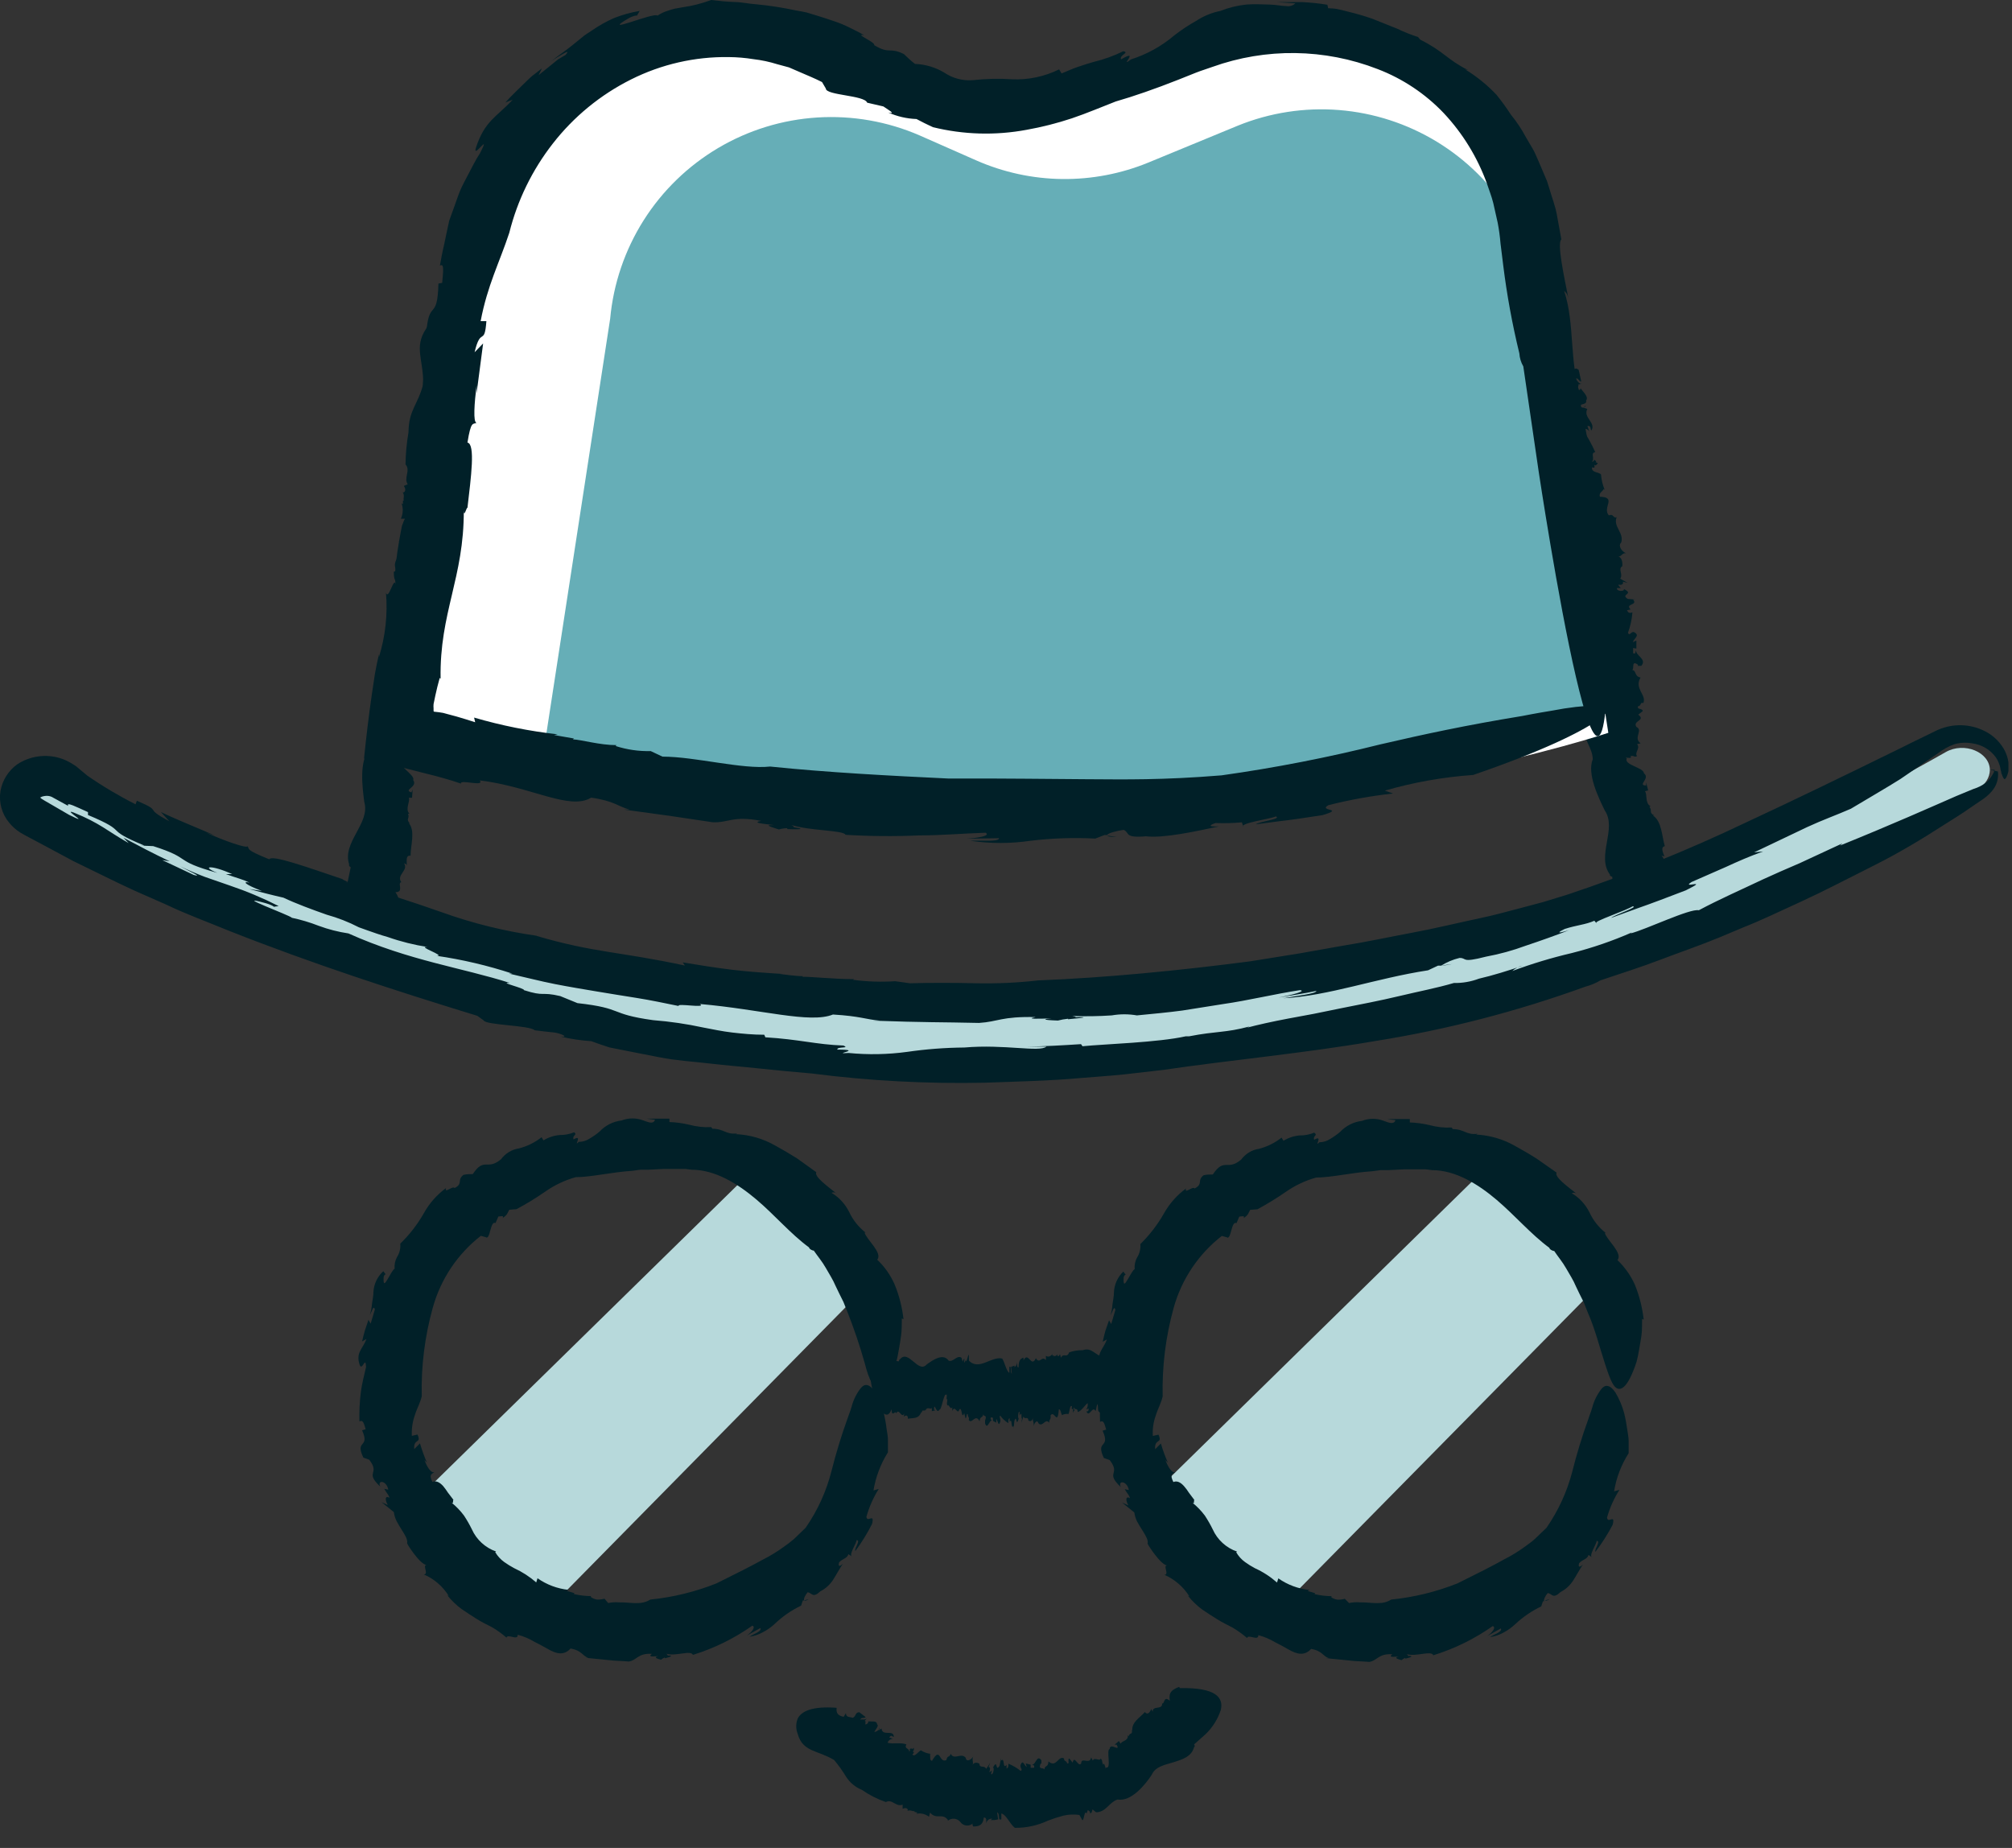
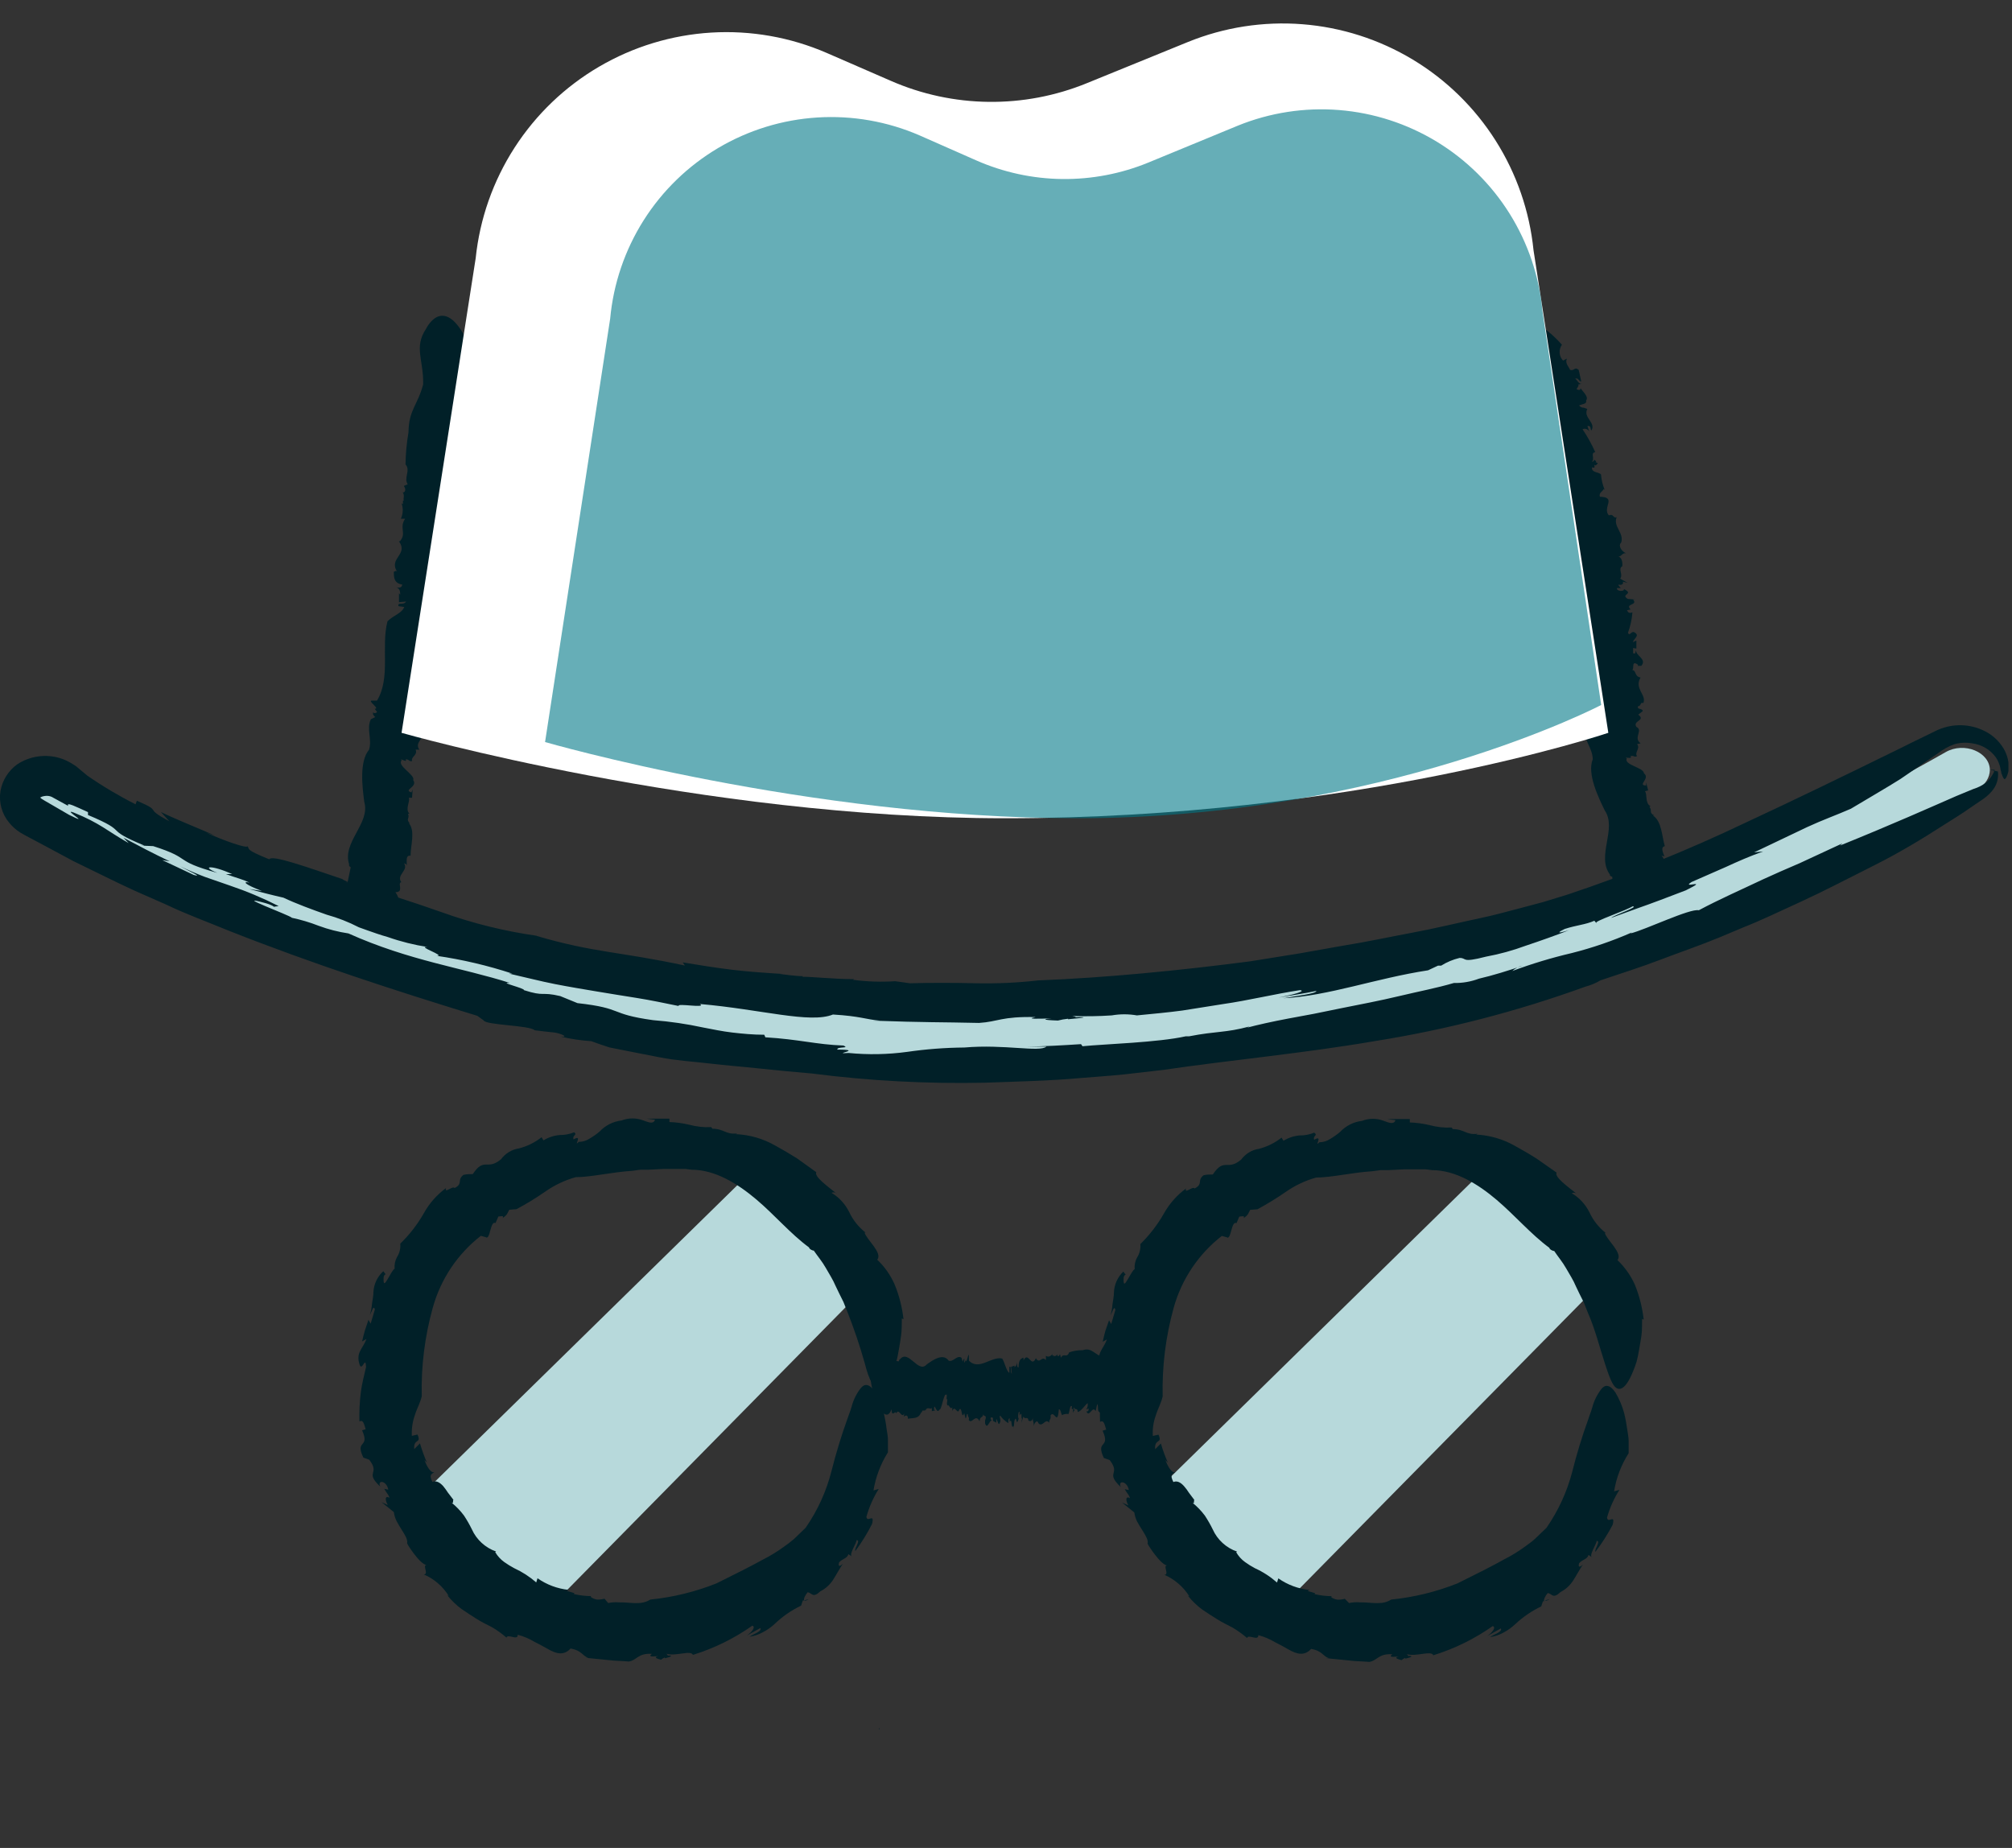
<svg xmlns="http://www.w3.org/2000/svg" width="98" height="90" viewBox="0 0 98 90" fill="none">
  <rect x="0" y="0" width="98" height="90" fill="#333333" stroke="none" />
  <g clip-path="url(#clip0_3338_13417)">
-     <path d="M77.232 19.743L77.16 19.834C77.181 19.83 77.2 19.818 77.213 19.801C77.226 19.785 77.233 19.764 77.232 19.743Z" fill="#012028" />
    <path d="M74.5 19.221C74.563 20.269 74.22 20.607 74.549 21.635C74.63 22.155 74.749 22.668 74.906 23.17C75.244 23.358 75.017 23.826 75.311 24.068L75.162 24.203C75.263 24.285 75.34 24.386 75.263 24.502H75.21C75.364 24.628 75.311 24.802 75.388 24.86H75.34L75.388 25.028H75.311C75.392 25.129 75.451 25.246 75.486 25.37C75.521 25.494 75.53 25.624 75.514 25.753L75.722 25.699C75.567 26.226 76.026 26.337 75.823 26.819H75.784C76.421 27.302 75.553 27.756 76.166 28.267C76.088 28.205 76.064 28.316 76.011 28.32C76.113 28.572 76.19 28.852 76.6 28.803C76.624 28.996 76.494 28.982 76.344 29.03C76.523 29.001 76.619 29.156 76.658 29.305L76.576 29.247L76.706 29.667L77.03 29.532C76.972 29.773 76.629 29.653 76.745 29.86L77.025 29.812C77.025 30.136 76.629 30.391 76.47 30.729C76.557 32.023 77.488 33.273 77.184 34.538L76.986 34.625C76.682 34.697 77.469 34.876 77.213 34.967L77.377 35.083C77.329 35.132 77.281 35.223 77.204 35.165C77.204 35.296 77.261 35.291 77.368 35.363L77.199 35.532C77.136 36.058 77.57 36.425 77.58 36.98C77.295 37.68 77.846 38.819 78.164 39.471C78.777 40.369 77.739 41.691 78.42 42.599C78.381 42.638 78.492 42.705 78.526 42.696L78.632 43.613C78.632 43.613 79.221 48.029 81.225 44.279H81.292C81.374 43.753 81.36 43.434 80.969 43.149C81.374 43.029 80.945 42.734 81.06 42.594H81.094C80.727 42.343 81.253 41.928 80.925 41.682C80.959 41.682 81.075 41.682 81.089 41.745C81.002 41.537 80.867 41.262 81.089 41.209C80.945 40.726 80.94 39.983 80.505 39.717H80.578C80.288 39.572 80.5 39.481 80.336 39.297C80.365 39.297 80.38 39.264 80.389 39.264C80.105 39.099 80.254 38.679 80.119 38.535L80.278 38.496L80.177 38.1V38.255C79.728 38.255 80.404 37.907 80.071 37.661C80.071 37.381 79.072 37.255 79.24 36.937C79.014 36.836 79.593 37 79.405 36.826C79.632 36.782 79.564 36.898 79.738 36.826C79.593 36.642 79.916 36.464 79.738 36.242L79.912 36.203C79.535 35.938 80.052 35.561 79.704 35.402C79.506 35.093 80.187 35.093 79.796 34.808L80.013 34.634C80.013 34.48 79.704 34.576 79.791 34.393C79.945 34.393 79.882 34.171 80.042 34.243C80.216 33.838 79.583 33.548 79.907 32.998C79.593 32.94 79.728 32.67 79.496 32.626C79.622 32.593 79.438 32.144 79.762 32.361C79.786 32.361 79.791 32.423 79.762 32.428H79.945C80.23 32.1 79.68 31.946 79.689 31.675C79.641 31.762 79.689 31.868 79.545 31.815V31.559L79.704 31.588V31.198L79.53 31.275C79.593 31.077 79.892 30.961 79.603 30.792C79.443 30.72 79.385 31.009 79.294 30.821C79.412 30.501 79.485 30.166 79.511 29.827C79.308 29.889 79.303 29.802 79.245 29.72L79.424 29.682C79.125 29.387 79.796 29.498 79.545 29.199H79.675L79.289 29.17C78.888 28.929 79.632 28.953 79.096 28.687C79.149 28.818 78.714 28.813 78.763 28.639H78.941C78.893 28.552 78.816 28.538 78.84 28.47C78.941 28.509 79.096 28.47 79.047 28.33L79.274 28.383L78.917 28.185C79.072 27.963 78.792 27.703 79.019 27.577C79.019 27.577 79.072 27.143 78.792 27.094C78.97 27.152 78.994 26.911 79.202 26.945C78.994 26.868 78.792 26.573 78.97 26.414C79.101 25.931 78.565 25.656 78.743 25.193C78.541 25.246 78.618 25.004 78.362 25.101C78.029 24.71 78.772 24.218 77.928 24.193C77.855 24 78.082 23.928 78.106 23.817L78.159 23.855C78.061 23.617 78.001 23.364 77.981 23.107C77.879 22.982 77.498 23.025 77.546 22.76C77.71 22.818 77.667 22.721 77.652 22.629C77.686 22.683 77.744 22.692 77.826 22.552C77.786 22.544 77.748 22.527 77.715 22.504C77.728 22.501 77.741 22.501 77.754 22.504C77.672 22.354 77.633 22.393 77.624 22.465C77.59 22.468 77.557 22.481 77.532 22.504C77.701 22.316 77.445 22.06 77.701 22.021C77.528 21.632 77.321 21.259 77.083 20.906C77.141 20.879 77.208 20.875 77.269 20.896C77.33 20.917 77.381 20.96 77.411 21.017L77.319 20.747C77.512 20.718 77.454 20.887 77.508 20.969C77.763 20.592 77.093 20.341 77.314 19.917L77.15 19.859C77.105 19.86 77.06 19.85 77.019 19.831C76.978 19.812 76.942 19.783 76.914 19.748C77.073 19.67 77.3 19.69 77.257 19.501C77.397 19.328 77.107 19.091 76.986 18.908C76.986 19.019 76.875 18.999 76.812 18.966C76.75 18.932 76.948 18.787 76.866 18.729L77.088 18.681C76.885 18.753 76.822 18.473 76.721 18.449C76.88 18.372 76.89 18.575 77.02 18.579C76.938 18.203 76.977 18.391 76.895 18.015C76.692 17.836 76.687 18.082 76.475 18.015C76.402 17.841 76.219 17.691 76.32 17.464L76.132 17.561C76.035 17.458 75.976 17.325 75.967 17.184C75.957 17.043 75.997 16.904 76.079 16.789C74.047 14.544 73.772 16.615 73.772 16.615C73.492 17.657 74.153 18.073 74.5 19.221Z" fill="#012028" />
-     <path d="M23.034 20.076L22.938 20.138C22.959 20.143 22.981 20.139 22.999 20.127C23.017 20.115 23.029 20.097 23.034 20.076Z" fill="#012028" />
    <path d="M20.611 18.724C20.341 19.743 19.911 19.955 19.897 21.051C19.808 21.569 19.759 22.094 19.752 22.62C20.013 22.904 19.651 23.276 19.858 23.585L19.67 23.667C19.742 23.778 19.781 23.899 19.67 23.981H19.617C19.728 24.145 19.617 24.295 19.675 24.377H19.626V24.555L19.559 24.512C19.646 24.758 19.634 25.028 19.525 25.265H19.733C19.424 25.719 19.824 25.965 19.477 26.361H19.428C19.911 27.008 18.917 27.181 19.342 27.843C19.288 27.761 19.231 27.843 19.182 27.843C19.182 28.113 19.182 28.403 19.593 28.47C19.554 28.663 19.438 28.61 19.274 28.61C19.457 28.61 19.501 28.813 19.491 28.967L19.433 28.885V29.329L19.781 29.296C19.651 29.508 19.361 29.296 19.409 29.522L19.689 29.561C19.583 29.87 19.129 29.986 18.873 30.261C18.55 31.516 19.042 32.998 18.362 34.123H18.145C17.831 34.099 18.545 34.523 18.251 34.523L18.371 34.683C18.309 34.712 18.236 34.784 18.178 34.683C18.149 34.808 18.178 34.818 18.275 34.924L18.062 35.03C17.836 35.513 18.135 35.995 17.976 36.512C17.493 37.087 17.647 38.337 17.744 39.061C18.048 40.103 16.643 41.03 17.01 42.107C16.962 42.131 17.044 42.232 17.083 42.237L16.894 43.144C16.894 43.144 16.074 47.523 19.148 44.593L19.211 44.626C19.453 44.144 19.54 43.849 19.26 43.453C19.68 43.453 19.366 43.053 19.52 42.971H19.549C19.284 42.614 19.916 42.387 19.68 42.049C19.709 42.049 19.82 42.092 19.815 42.16C19.815 41.938 19.752 41.634 19.998 41.677C19.998 41.16 20.239 40.47 19.911 40.084L19.974 40.113C19.742 39.886 19.974 39.867 19.873 39.63C19.906 39.63 19.926 39.63 19.94 39.63C19.718 39.389 19.993 39.037 19.911 38.853H20.07L20.099 38.448L20.042 38.593C19.612 38.467 20.365 38.332 20.128 37.994C20.23 37.728 19.308 37.294 19.569 37.029C19.385 36.86 19.882 37.202 19.757 36.975C19.984 37.004 19.887 37.091 20.075 37.067C19.998 36.855 20.36 36.782 20.244 36.512H20.428C20.153 36.14 20.756 35.947 20.481 35.682C20.389 35.329 21.046 35.547 20.751 35.146L21.012 35.054C21.075 34.914 20.737 34.9 20.877 34.755C21.026 34.794 21.031 34.572 21.161 34.687C21.456 34.359 20.944 33.886 21.422 33.466C21.147 33.312 21.359 33.099 21.152 32.983C21.282 32.983 21.248 32.501 21.485 32.815C21.485 32.843 21.485 32.882 21.441 32.872L21.615 32.935C21.987 32.713 21.514 32.404 21.615 32.139C21.548 32.206 21.543 32.317 21.437 32.226L21.499 31.979L21.639 32.052L21.784 31.69H21.596C21.717 31.521 22.04 31.506 21.813 31.255C21.683 31.14 21.543 31.39 21.514 31.188C21.725 30.919 21.898 30.624 22.03 30.309C21.823 30.309 21.842 30.222 21.813 30.126H21.997C21.803 29.749 22.407 30.068 22.262 29.701L22.383 29.749L22.026 29.605C21.721 29.247 22.421 29.498 21.992 29.088C21.992 29.228 21.591 29.088 21.692 28.938L21.857 29.006C21.857 28.909 21.77 28.871 21.813 28.813C21.9 28.885 22.059 28.885 22.05 28.745L22.252 28.871L21.977 28.567C22.19 28.407 22.011 28.084 22.267 28.021C22.267 28.021 22.45 27.625 22.199 27.485C22.354 27.596 22.45 27.379 22.634 27.485C22.465 27.345 22.363 27.003 22.581 26.911C22.861 26.477 22.436 26.061 22.75 25.68C22.537 25.68 22.687 25.463 22.412 25.473C22.223 24.99 23.078 24.763 22.286 24.473C22.286 24.271 22.518 24.271 22.576 24.174L22.61 24.227C22.604 23.993 22.63 23.759 22.687 23.532C22.629 23.382 22.252 23.3 22.387 23.049C22.523 23.151 22.513 23.049 22.527 22.953C22.527 23.015 22.595 23.044 22.716 22.953C22.678 22.935 22.646 22.906 22.624 22.871H22.663C22.634 22.707 22.585 22.726 22.552 22.798C22.536 22.792 22.52 22.788 22.503 22.788C22.487 22.788 22.47 22.792 22.455 22.798C22.672 22.668 22.513 22.349 22.774 22.369C22.727 21.947 22.648 21.529 22.537 21.119C22.601 21.113 22.664 21.131 22.715 21.169C22.766 21.207 22.8 21.263 22.812 21.326V21.041C23.005 21.075 22.899 21.22 22.923 21.307C23.285 21.032 22.721 20.587 23.068 20.25L22.928 20.143H22.957C22.914 20.131 22.875 20.108 22.841 20.078C22.808 20.048 22.781 20.011 22.764 19.97C22.943 19.941 23.15 20.037 23.169 19.844C23.358 19.719 23.169 19.405 23.102 19.192C23.054 19.294 22.967 19.246 22.919 19.192C22.87 19.139 23.102 19.067 23.039 18.985H23.271C23.049 18.985 23.078 18.7 22.991 18.652C23.169 18.623 23.112 18.821 23.237 18.864L23.295 18.29C23.16 18.063 23.078 18.29 22.894 18.164C22.894 17.981 22.75 17.778 22.894 17.595L22.687 17.628C22.626 17.5 22.612 17.355 22.647 17.217C22.683 17.08 22.765 16.959 22.88 16.875C21.659 14.124 20.756 16.007 20.756 16.007C20.143 16.924 20.64 17.527 20.611 18.724Z" fill="#012028" />
    <path d="M78.338 35.691C78.338 35.691 65.985 39.852 48.946 39.852C34.122 39.852 19.559 35.691 19.559 35.691L23.169 12.579C23.368 10.661 24.016 8.816 25.061 7.194C26.106 5.572 27.518 4.22 29.183 3.246C30.848 2.272 32.72 1.703 34.645 1.587C36.571 1.471 38.497 1.811 40.267 2.578L43.395 3.939C44.895 4.594 46.512 4.942 48.15 4.961C49.787 4.981 51.412 4.673 52.928 4.055L57.857 2.047C59.624 1.328 61.534 1.031 63.435 1.18C65.337 1.328 67.178 1.918 68.812 2.901C70.446 3.885 71.828 5.236 72.849 6.848C73.87 8.459 74.502 10.286 74.694 12.184L78.338 35.691Z" fill="white" />
    <path d="M55.348 73.569L72.556 56.704L77.992 62.453L62.149 78.532L55.348 73.569Z" fill="#B7D9DB" />
    <path d="M19.559 73.753L36.767 56.887L42.202 62.636L26.36 78.72L19.559 73.753Z" fill="#B7D9DB" />
    <path d="M96.922 37.511C96.922 36.628 95.672 36.116 94.774 36.628C80.467 44.779 64.278 49.048 47.812 49.009C32.231 49.044 16.884 45.225 3.137 37.892C2.21 37.41 0.97 37.926 0.97 38.815H0.965C0.974 39.006 1.034 39.192 1.139 39.352C1.245 39.513 1.391 39.642 1.563 39.727C15.698 47.618 31.624 51.742 47.812 51.703C64.908 51.745 81.694 47.142 96.377 38.385C96.536 38.299 96.67 38.174 96.766 38.02C96.861 37.867 96.915 37.692 96.922 37.511Z" fill="#B7D9DB" />
-     <path d="M70.73 46.953L70.209 47.025C70.209 47.025 70.359 47.035 70.73 46.953Z" fill="#012028" />
+     <path d="M70.73 46.953L70.209 47.025Z" fill="#012028" />
    <path d="M76.335 43.574L75.153 43.936L74.062 44.226C73.362 44.409 72.72 44.588 72.131 44.708C70.91 44.969 69.843 45.23 68.752 45.432C67.661 45.635 66.585 45.872 65.32 46.074L63.283 46.436L60.869 46.823C57.49 47.262 53.889 47.619 50.568 47.749C49.57 47.862 48.565 47.909 47.561 47.889C46.431 47.86 45.268 47.86 44.332 47.889L43.598 47.788C42.915 47.833 42.23 47.81 41.551 47.72L41.595 47.687C40.629 47.687 39.548 47.566 39.07 47.571L39.114 47.542C38.723 47.542 38.337 47.469 37.946 47.436H38.153C37.313 47.383 36.464 47.329 35.638 47.228C34.813 47.127 34.007 46.996 33.254 46.871L33.36 47.025C30.169 46.34 28.938 46.407 26.119 45.577H26.163C24.569 45.353 23.003 44.965 21.49 44.419C20.79 44.172 20.085 43.936 19.323 43.69C18.56 43.444 17.749 43.207 16.808 42.971C17.29 43.082 16.639 42.835 16.687 42.816C15.012 42.256 13.241 41.609 13.115 41.851C11.923 41.368 12.174 41.368 12.058 41.214C12.019 41.329 10.957 40.962 10.04 40.552L10.479 40.697C9.601 40.311 8.703 39.963 7.834 39.548L8.249 39.997C6.893 39.278 8.013 39.577 6.666 38.998L6.603 39.172C5.787 38.76 4.999 38.292 4.248 37.772L3.717 37.328L3.586 37.241C3.532 37.204 3.476 37.17 3.417 37.139C3.274 37.056 3.121 36.989 2.964 36.937C2.609 36.822 2.233 36.789 1.863 36.84C1.494 36.891 1.141 37.025 0.83 37.231C0.407 37.54 0.118 38 0.024 38.515C-0.021 38.788 -0.007 39.068 0.065 39.336C0.138 39.603 0.267 39.852 0.444 40.065C0.597 40.253 0.78 40.416 0.985 40.547L1.207 40.673L1.385 40.769L2.114 41.156L3.562 41.933L5.054 42.662C5.537 42.903 6.053 43.144 6.56 43.381L8.085 44.052C9.094 44.535 10.132 44.911 11.15 45.331C15.258 46.958 19.39 48.29 23.247 49.473L23.556 49.695C23.657 49.931 25.791 49.931 26.042 50.177C26.356 50.221 26.669 50.25 26.978 50.284C27.287 50.317 27.765 50.53 27.297 50.481C27.79 50.6 28.292 50.676 28.798 50.708C29.093 50.819 29.387 50.916 29.686 51.013C30.526 51.186 31.337 51.336 32.134 51.495C32.93 51.654 33.731 51.698 34.547 51.794C35.363 51.891 36.155 51.949 36.961 52.036C37.767 52.123 38.645 52.205 39.538 52.282C42.334 52.641 45.153 52.791 47.971 52.731C49.555 52.673 51.148 52.639 52.63 52.504C53.373 52.441 54.078 52.398 54.768 52.325L56.66 52.108C59.923 51.626 63.461 51.307 67 50.699C70.487 50.143 73.914 49.255 77.233 48.049C77.488 47.983 77.732 47.88 77.957 47.745C78.923 47.421 79.917 47.107 80.877 46.74C81.838 46.374 82.808 46.045 83.774 45.645L84.923 45.162C85.647 44.882 86.622 44.419 87.737 43.907C88.852 43.395 90.068 42.758 91.28 42.15C92.492 41.542 93.635 40.852 94.615 40.219C95.098 39.91 95.581 39.621 95.948 39.355L96.488 38.988C96.685 38.866 96.863 38.715 97.014 38.539C97.13 38.409 97.217 38.255 97.268 38.089C97.32 37.922 97.335 37.747 97.314 37.574L96.908 37.487H97.15V37.516L97.121 37.579C97.121 37.627 97.072 37.685 97.043 37.743C96.961 37.888 96.853 38.017 96.725 38.124C96.544 38.257 96.341 38.358 96.126 38.423L95.296 38.766C94.055 39.307 92.226 40.127 89.624 41.18L89.74 41.074L87.66 42.039C87.018 42.314 86.429 42.57 85.874 42.826C84.768 43.352 83.759 43.791 82.746 44.332C82.316 44.235 80.178 45.268 79.42 45.461L79.483 45.413C78.537 45.828 77.558 46.164 76.557 46.417C75.574 46.647 74.607 46.939 73.661 47.291C73.805 47.157 73.984 47.067 74.177 47.03C73.502 47.262 72.696 47.513 72.039 47.663C71.648 47.811 71.232 47.883 70.813 47.875C69.997 48.116 69.08 48.29 68.153 48.512C67.227 48.734 66.261 48.917 65.339 49.101L63.992 49.376L62.742 49.608C61.95 49.758 61.26 49.912 60.734 50.052L60.874 49.989C59.663 50.313 59.281 50.206 57.915 50.472C57.833 50.472 57.736 50.472 57.751 50.472C56.419 50.771 53.817 50.848 52.726 50.955L52.654 50.853C51.756 50.911 50.858 50.964 49.96 50.974H50.969C50.626 51.259 48.927 50.848 46.972 51.017C46.038 51.025 45.106 51.096 44.182 51.23C43.238 51.358 42.282 51.376 41.334 51.283C40.417 51.346 42.15 51.119 40.784 51.119C40.75 50.959 41.426 51.07 41.083 50.921C39.751 50.873 38.921 50.617 37.279 50.52L37.226 50.395C36.691 50.395 36.169 50.346 35.672 50.288C35.175 50.23 34.706 50.129 34.248 50.042C33.444 49.868 32.63 49.749 31.81 49.685C29.619 49.381 30.415 49.111 28.127 48.855L27.287 48.512C26.322 48.285 26.558 48.556 25.516 48.222C25.603 48.14 24.203 47.817 24.845 47.875C22.504 47.127 19.95 46.798 16.972 45.461C16.478 45.387 15.992 45.263 15.524 45.09C15.099 44.924 14.662 44.793 14.216 44.699C14.162 44.593 11.17 43.497 12.946 43.989C13.101 44.032 13.356 44.134 13.327 44.163L13.574 44.129C12.802 43.737 12.004 43.402 11.184 43.125L9.987 42.71C9.586 42.56 9.186 42.386 8.771 42.189C9.253 42.449 9.91 42.744 9.437 42.613L7.902 41.889L8.264 41.947C7.501 41.585 6.753 41.194 6.01 40.798L6.27 41.064C5.189 40.451 4.89 40.099 3.586 39.572C2.983 39.355 4.552 40.272 3.369 39.688L2.172 38.993L2.022 38.901L1.979 38.863C1.967 38.856 1.957 38.847 1.948 38.836C1.94 38.825 1.934 38.813 1.931 38.8C1.931 38.8 1.892 38.8 1.863 38.8C1.863 38.8 1.964 38.858 1.955 38.843C1.945 38.829 1.993 38.843 2.027 38.805C2.12 38.772 2.218 38.757 2.317 38.761C2.417 38.767 2.513 38.798 2.597 38.853L3.321 39.249C3.21 39.032 3.722 39.302 4.286 39.553V39.693C6.405 40.581 4.919 40.306 7.028 41.18H6.811L7.463 41.209C9.427 41.836 8.37 41.894 10.586 42.512C9.751 42.174 10.296 42.111 11.305 42.57H11.001C11.575 42.778 11.783 42.811 12.154 42.985C11.792 42.908 11.913 43.072 12.753 43.391L12.14 43.299C12.695 43.449 13.245 43.593 13.805 43.719C14.404 44.004 15.2 44.298 15.915 44.549C16.456 44.699 16.98 44.904 17.479 45.162L17.908 45.316C18.169 45.408 18.521 45.534 18.898 45.64C19.525 45.86 20.172 46.021 20.829 46.123C20.249 46.07 21.736 46.557 21.273 46.552C22.521 46.733 23.752 47.023 24.951 47.416H24.787C25.583 47.595 26.317 47.788 27.032 47.928C27.746 48.068 28.398 48.174 29.054 48.285C29.71 48.396 30.357 48.498 31.019 48.604C31.68 48.71 32.351 48.85 33.056 48.995C32.95 48.84 34.441 49.125 34.093 48.898C37.057 49.154 39.456 49.864 40.571 49.41C41.918 49.492 42.16 49.646 42.855 49.709H42.531C45.065 49.801 45.804 49.777 47.687 49.82C48.623 49.762 48.768 49.497 50.448 49.535C49.907 49.642 50.592 49.617 51.225 49.598C50.824 49.627 50.699 49.675 51.529 49.704C51.687 49.662 51.849 49.633 52.012 49.617C52.012 49.617 52.055 49.617 52.012 49.642C53.059 49.55 52.876 49.531 52.388 49.54C52.412 49.54 52.388 49.506 52.219 49.482C52.863 49.505 53.507 49.496 54.15 49.453C54.556 49.382 54.971 49.382 55.376 49.453C56.163 49.376 56.892 49.309 57.582 49.217L59.561 48.903C60.836 48.72 62.028 48.42 63.321 48.222C63.626 48.266 63.032 48.435 62.284 48.584C62.897 48.474 63.51 48.391 64.118 48.261C64.118 48.401 63.075 48.512 62.511 48.618C64.745 48.498 66.98 47.653 69.558 47.257L70.041 47.03H70.195C70.472 46.857 70.775 46.73 71.093 46.654C71.479 46.654 71.132 46.914 72.382 46.591C73.04 46.47 73.686 46.292 74.313 46.06C75.037 45.819 75.795 45.548 76.417 45.307C75.727 45.51 75.935 45.379 76.21 45.244C76.823 45.046 77.209 45.041 77.658 44.843L77.764 44.969C77.624 44.94 78.01 44.771 78.459 44.597C78.908 44.423 79.425 44.211 79.511 44.144C79.893 44.144 78.604 44.573 78.478 44.703C80.892 43.82 79.7 44.284 82.113 43.362C83.354 42.748 81.829 43.318 82.393 42.956L84.068 42.222C84.633 41.962 85.222 41.701 85.878 41.469L85.439 41.513L88.022 40.282C88.76 39.939 89.47 39.688 90.15 39.389C91.063 38.839 91.878 38.375 92.564 37.941L94.398 36.686C94.642 36.494 94.916 36.344 95.209 36.242C95.486 36.166 95.776 36.153 96.059 36.203C96.29 36.232 96.513 36.309 96.713 36.428C96.914 36.548 97.087 36.708 97.222 36.898C97.324 37.054 97.396 37.227 97.434 37.41C97.434 37.477 97.463 37.535 97.473 37.588C97.483 37.642 97.473 37.67 97.507 37.709C97.55 37.849 97.594 37.926 97.632 37.946C97.671 37.965 97.777 37.82 97.835 37.511C97.866 37.142 97.779 36.772 97.589 36.454C97.375 36.098 97.066 35.808 96.696 35.619C96.316 35.423 95.895 35.32 95.467 35.32C95.04 35.32 94.619 35.423 94.239 35.619L93.09 36.179L92.607 36.42C89.653 37.868 87.423 38.95 85.024 40.065C82.203 41.413 79.301 42.585 76.335 43.574Z" fill="#012028" />
    <path d="M39.393 77.885L39.172 77.942C39.196 77.971 39.263 77.967 39.393 77.885Z" fill="#012028" />
    <path d="M39.239 74.409L38.678 74.95C38.509 75.095 38.332 75.23 38.148 75.356C37.842 75.577 37.519 75.774 37.182 75.945C36.55 76.292 35.917 76.611 34.894 77.117C33.862 77.527 32.779 77.792 31.674 77.904C31.54 77.989 31.388 78.043 31.23 78.064C31.052 78.08 30.873 78.08 30.695 78.064C30.51 78.046 30.325 78.038 30.139 78.039C29.966 78.026 29.793 78.037 29.623 78.073L29.444 77.861C29.33 77.892 29.211 77.907 29.092 77.904C28.978 77.891 28.87 77.848 28.778 77.779V77.735C28.499 77.731 28.22 77.698 27.948 77.634L27.977 77.591L27.61 77.48L27.692 77.431C27.149 77.374 26.629 77.18 26.181 76.866L26.119 77.069C25.795 76.787 25.433 76.553 25.042 76.374C24.875 76.285 24.713 76.185 24.559 76.075C24.381 75.947 24.231 75.782 24.12 75.592L24.163 75.563C23.903 75.472 23.663 75.329 23.46 75.142C23.256 74.956 23.093 74.729 22.981 74.477C22.868 74.247 22.74 74.025 22.599 73.811C22.422 73.573 22.214 73.359 21.982 73.174C22.117 73.28 22.035 73.063 22.088 73.048L21.818 72.696C21.747 72.585 21.67 72.478 21.586 72.377C21.422 72.199 21.253 72.097 21.06 72.174C20.867 71.774 21.06 71.793 21.156 71.692C20.992 71.764 20.789 71.426 20.674 71.103L20.794 71.233C20.662 70.929 20.549 70.616 20.456 70.297L20.176 70.577C20.133 70.026 20.543 70.34 20.336 69.867L20.061 69.93C20.042 69.594 20.09 69.258 20.201 68.94C20.287 68.641 20.461 68.347 20.543 68.004C20.507 66.548 20.688 65.096 21.079 63.693C21.462 62.304 22.283 61.075 23.42 60.189L23.652 60.252C23.888 60.43 23.869 59.431 24.135 59.566L24.274 59.248C24.381 59.248 24.564 59.175 24.482 59.32C24.719 59.161 24.695 59.117 24.805 58.919L25.158 58.89C25.638 58.635 26.102 58.351 26.548 58.041C27.003 57.721 27.509 57.481 28.044 57.331C28.793 57.331 29.758 57.09 30.796 57.022L31.182 56.969H31.568L32.331 56.931H33.045H33.383L33.687 56.969C34.836 56.969 35.932 57.65 36.839 58.417C37.747 59.185 38.495 60.083 39.407 60.754C39.407 60.831 39.605 60.927 39.634 60.903C39.827 61.183 40.049 61.444 40.218 61.743C40.387 62.042 40.571 62.322 40.701 62.631L40.88 63.003L41.082 63.409C41.145 63.568 41.218 63.742 41.29 63.93C41.61 64.742 41.889 65.57 42.125 66.411C42.318 67.174 42.569 67.743 42.912 67.603C43.086 67.536 43.279 67.285 43.496 66.754C43.549 66.619 43.607 66.469 43.66 66.3C43.713 66.131 43.742 65.943 43.781 65.73C43.819 65.518 43.858 65.291 43.892 65.035C43.926 64.779 43.921 64.509 43.926 64.21L44.008 64.253C43.943 63.664 43.795 63.087 43.568 62.54C43.369 62.093 43.084 61.689 42.728 61.352C43.008 61.024 42.193 60.353 42.111 60.03H42.159C41.816 59.761 41.541 59.415 41.358 59.021C41.166 58.637 40.87 58.316 40.503 58.094C40.549 58.073 40.601 58.067 40.65 58.078C40.7 58.088 40.745 58.114 40.778 58.152C40.296 57.77 39.649 57.302 39.76 57.09L38.819 56.414C38.476 56.197 38.114 55.989 37.766 55.796C37.177 55.457 36.515 55.265 35.835 55.236L35.917 55.198C35.343 55.275 35.29 54.976 34.691 54.971C34.691 54.932 34.633 54.908 34.648 54.894C34.285 54.913 33.922 54.874 33.572 54.778C33.255 54.702 32.931 54.659 32.606 54.647V54.483C32.234 54.483 31.863 54.483 31.496 54.483L31.906 54.536C31.824 54.754 31.626 54.676 31.337 54.57C30.995 54.438 30.616 54.438 30.275 54.57C29.867 54.618 29.49 54.808 29.208 55.106C29.058 55.235 28.896 55.35 28.725 55.449C28.568 55.554 28.383 55.611 28.194 55.613C27.904 55.898 28.416 55.207 27.938 55.492C27.861 55.275 28.146 55.289 27.967 55.145C27.741 55.237 27.498 55.283 27.253 55.28C26.975 55.304 26.708 55.394 26.471 55.54L26.379 55.386C26.053 55.644 25.677 55.829 25.274 55.931C24.928 55.984 24.617 56.172 24.41 56.453C23.724 57.037 23.589 56.332 23.029 57.182C22.88 57.182 22.725 57.182 22.575 57.22C22.242 57.471 22.575 57.645 22.141 57.862C22.054 57.727 21.629 58.161 21.726 57.862C21.283 58.184 20.915 58.6 20.649 59.079C20.338 59.628 19.949 60.13 19.496 60.57C19.518 60.797 19.463 61.025 19.341 61.217C19.244 61.394 19.201 61.596 19.221 61.796C19.158 61.796 19.003 62.091 18.878 62.303C18.752 62.516 18.666 62.631 18.685 62.216C18.685 62.149 18.747 62.042 18.791 62.071L18.67 61.912C18.526 62.043 18.409 62.201 18.326 62.378C18.243 62.554 18.196 62.745 18.188 62.94C18.188 63.124 18.144 63.307 18.12 63.491C18.106 63.681 18.07 63.869 18.014 64.051C18.13 63.843 18.192 63.544 18.26 63.775L18.052 64.466L17.946 64.282L17.773 64.799C17.719 64.972 17.681 65.151 17.637 65.33L17.845 65.214C17.681 65.697 17.304 65.865 17.526 66.493C17.657 66.768 17.801 66.01 17.83 66.575C17.758 66.913 17.633 67.347 17.575 67.811C17.516 68.281 17.494 68.756 17.507 69.23C17.7 69.124 17.729 69.365 17.811 69.606L17.637 69.66C18.038 70.562 17.266 70.089 17.7 70.992L17.555 70.939L17.985 71.093C18.54 71.817 17.734 71.663 18.521 72.401C18.361 72.059 18.834 72.102 18.912 72.551L18.714 72.508C18.834 72.73 18.926 72.783 18.97 72.947C18.815 72.846 18.699 72.947 18.887 73.299L18.583 73.159L19.182 73.642C19.202 73.795 19.248 73.943 19.317 74.081C19.39 74.226 19.481 74.366 19.563 74.501C19.732 74.767 19.867 74.984 19.829 75.162C19.855 75.219 19.886 75.274 19.921 75.327C19.983 75.423 20.075 75.553 20.172 75.684C20.374 75.945 20.62 76.22 20.814 76.234C20.524 76.162 20.915 76.688 20.64 76.678C21.143 76.894 21.568 77.26 21.856 77.726L21.789 77.697C21.989 77.948 22.221 78.171 22.479 78.363C22.725 78.537 22.962 78.681 23.217 78.846C23.473 79.01 23.7 79.111 23.956 79.246C24.21 79.393 24.449 79.565 24.67 79.758C24.719 79.55 25.24 79.927 25.216 79.618C25.499 79.691 25.771 79.805 26.022 79.956C26.268 80.076 26.505 80.212 26.698 80.318C27.103 80.554 27.475 80.636 27.789 80.289C28.329 80.376 28.373 80.651 28.648 80.738H28.508L29.666 80.854C29.966 80.892 30.236 80.887 30.632 80.921C31.023 80.858 31.081 80.501 31.752 80.549C31.539 80.714 31.814 80.67 32.065 80.66C31.906 80.689 31.858 80.752 32.201 80.834C32.254 80.785 32.316 80.747 32.384 80.723C32.384 80.723 32.384 80.723 32.384 80.762C32.804 80.67 32.722 80.617 32.524 80.632C32.524 80.632 32.524 80.579 32.452 80.54C32.905 80.685 33.654 80.347 33.75 80.598C34.784 80.278 35.762 79.798 36.646 79.174C36.81 79.241 36.646 79.459 36.381 79.656L37.037 79.29C37.119 79.463 36.699 79.574 36.506 79.714C36.737 79.682 36.96 79.606 37.163 79.492C37.378 79.381 37.576 79.239 37.752 79.072C38.127 78.716 38.555 78.422 39.021 78.199L39.103 77.948H39.171C39.118 77.885 39.239 77.658 39.34 77.547C39.557 77.581 39.581 77.856 39.962 77.499C40.209 77.372 40.418 77.184 40.571 76.953C40.74 76.688 40.899 76.389 41.053 76.162C40.836 76.36 40.831 76.224 40.87 76.094C41.034 75.906 41.266 75.906 41.324 75.694L41.522 75.819C41.29 75.766 41.744 75.133 41.72 75.008C41.947 75.008 41.599 75.409 41.662 75.539C41.971 75.123 42.244 74.68 42.477 74.216C42.613 73.656 42.236 74.192 42.202 73.869C42.336 73.392 42.538 72.937 42.801 72.517L42.545 72.59C42.654 71.93 42.894 71.298 43.25 70.731C43.25 70.524 43.25 70.326 43.25 70.138C43.25 69.949 43.211 69.775 43.187 69.611C43.153 69.327 43.101 69.045 43.033 68.767C42.935 68.417 42.791 68.082 42.603 67.772C42.333 67.367 42.091 67.386 41.917 67.618C41.714 67.88 41.566 68.18 41.483 68.501C41.44 68.656 41.386 68.796 41.348 68.897C41.309 68.998 41.29 69.061 41.29 69.061C40.985 69.905 40.722 70.764 40.503 71.634C40.252 72.628 39.824 73.568 39.239 74.409Z" fill="#012028" />
    <path d="M75.475 77.885L75.254 77.942C75.302 77.971 75.345 77.967 75.475 77.885Z" fill="#012028" />
    <path d="M67.752 77.909C67.766 77.912 67.781 77.912 67.796 77.909H67.752Z" fill="#012028" />
    <path d="M75.326 74.409L74.761 74.95C74.587 75.114 74.394 75.23 74.235 75.356C73.929 75.576 73.606 75.773 73.269 75.944C72.642 76.292 72.01 76.611 70.986 77.117C69.953 77.527 68.868 77.792 67.762 77.904C67.628 77.99 67.476 78.044 67.318 78.064C67.139 78.08 66.96 78.08 66.782 78.064C66.597 78.046 66.412 78.038 66.227 78.039C66.054 78.026 65.88 78.037 65.71 78.073L65.503 77.866C65.39 77.897 65.272 77.912 65.155 77.909C65.039 77.897 64.929 77.854 64.837 77.784L64.861 77.74C64.581 77.736 64.303 77.702 64.031 77.639L64.059 77.595L63.693 77.484L63.779 77.436C63.234 77.379 62.713 77.185 62.264 76.871L62.201 77.074C61.88 76.791 61.519 76.556 61.129 76.379C60.961 76.291 60.8 76.191 60.647 76.08C60.468 75.952 60.32 75.788 60.212 75.597L60.256 75.568C59.994 75.478 59.753 75.335 59.549 75.148C59.345 74.962 59.181 74.735 59.068 74.482C58.955 74.252 58.828 74.03 58.687 73.816C58.509 73.578 58.302 73.363 58.069 73.178C58.209 73.285 58.127 73.067 58.175 73.053C58.088 72.932 57.997 72.817 57.91 72.701C57.84 72.588 57.76 72.482 57.673 72.382C57.514 72.203 57.34 72.102 57.152 72.179C56.954 71.779 57.128 71.798 57.248 71.697C57.084 71.769 56.882 71.431 56.766 71.108L56.886 71.238C56.75 70.934 56.636 70.621 56.544 70.302L56.264 70.582C56.225 70.031 56.635 70.345 56.428 69.872L56.153 69.935C56.13 69.599 56.178 69.262 56.293 68.945C56.38 68.646 56.553 68.351 56.631 68.009C56.597 66.553 56.777 65.101 57.166 63.698C57.551 62.308 58.374 61.079 59.512 60.194L59.744 60.256C59.976 60.435 59.961 59.436 60.227 59.571L60.362 59.252C60.468 59.252 60.651 59.18 60.574 59.325C60.811 59.166 60.782 59.122 60.893 58.924L61.25 58.895C61.718 58.641 62.173 58.362 62.611 58.06C63.066 57.739 63.572 57.499 64.108 57.35C64.851 57.35 65.817 57.109 66.854 57.042L67.24 56.989H67.627L68.389 56.95H69.109H69.442L69.746 56.989C70.895 56.989 71.995 57.669 72.898 58.437C73.8 59.204 74.558 60.102 75.466 60.773C75.466 60.85 75.668 60.947 75.698 60.922C75.886 61.203 76.108 61.463 76.277 61.762C76.446 62.062 76.634 62.342 76.76 62.651L76.938 63.022L77.141 63.428C77.204 63.587 77.271 63.761 77.348 63.949C77.681 64.692 77.928 65.668 78.179 66.43C78.43 67.193 78.623 67.763 78.97 67.623C79.139 67.555 79.337 67.304 79.549 66.773C79.603 66.638 79.665 66.488 79.714 66.319C79.762 66.15 79.796 65.962 79.834 65.75C79.873 65.537 79.912 65.31 79.95 65.055C79.989 64.799 79.974 64.528 79.984 64.229L80.061 64.272C79.996 63.684 79.849 63.108 79.627 62.559C79.424 62.113 79.137 61.709 78.782 61.371C79.067 61.043 78.246 60.372 78.169 60.049H78.212C77.871 59.78 77.598 59.434 77.416 59.04C77.224 58.655 76.926 58.334 76.557 58.113C76.603 58.092 76.656 58.086 76.706 58.096C76.757 58.107 76.802 58.133 76.837 58.171C76.354 57.79 75.702 57.322 75.818 57.109L74.853 56.433C74.515 56.216 74.153 56.009 73.805 55.816C73.223 55.482 72.569 55.29 71.899 55.256L71.981 55.217C71.406 55.294 71.348 54.995 70.755 54.99C70.755 54.951 70.697 54.927 70.706 54.913C70.345 54.933 69.983 54.893 69.635 54.797C69.318 54.722 68.995 54.678 68.669 54.667V54.502C68.302 54.502 67.931 54.502 67.564 54.502L67.974 54.556C67.887 54.773 67.689 54.696 67.4 54.589C67.06 54.456 66.682 54.456 66.343 54.589C65.935 54.637 65.557 54.827 65.276 55.125C65.125 55.253 64.964 55.368 64.793 55.468C64.637 55.573 64.455 55.63 64.267 55.632C63.977 55.917 64.484 55.227 64.011 55.511C63.934 55.294 64.219 55.309 64.011 55.164C63.785 55.257 63.542 55.303 63.297 55.299C63.019 55.324 62.752 55.413 62.515 55.56L62.423 55.405C62.098 55.662 61.723 55.847 61.322 55.951C61.151 55.976 60.987 56.035 60.838 56.125C60.69 56.215 60.561 56.332 60.458 56.472C59.773 57.056 59.638 56.351 59.073 57.201C58.923 57.201 58.774 57.201 58.624 57.239C58.291 57.49 58.624 57.664 58.185 57.882C58.103 57.746 57.673 58.181 57.77 57.882C57.328 58.205 56.961 58.62 56.693 59.098C56.382 59.646 55.995 60.148 55.544 60.59C55.564 60.816 55.51 61.043 55.39 61.236C55.29 61.412 55.248 61.615 55.269 61.816C55.202 61.816 55.047 62.11 54.922 62.322C54.796 62.535 54.709 62.651 54.729 62.236C54.729 62.168 54.791 62.062 54.835 62.091L54.714 61.931C54.433 62.201 54.268 62.57 54.256 62.96C54.256 63.143 54.212 63.326 54.188 63.51C54.176 63.7 54.142 63.888 54.087 64.07C54.203 63.862 54.265 63.563 54.328 63.795L54.125 64.485L54.019 64.302L53.84 64.818C53.787 64.992 53.754 65.17 53.71 65.349L53.913 65.233C53.749 65.716 53.377 65.885 53.599 66.512C53.73 66.787 53.87 66.03 53.898 66.594C53.826 66.932 53.7 67.367 53.643 67.83C53.584 68.301 53.562 68.775 53.58 69.249C53.773 69.143 53.802 69.384 53.879 69.626L53.705 69.679C54.111 70.582 53.339 70.109 53.768 71.011L53.623 70.958L54.053 71.112C54.608 71.837 53.807 71.682 54.589 72.421C54.434 72.078 54.903 72.121 54.984 72.57L54.782 72.527C54.907 72.749 54.994 72.802 55.038 72.966C54.888 72.865 54.772 72.966 54.96 73.319L54.651 73.178L55.25 73.661C55.27 73.814 55.316 73.963 55.385 74.1C55.462 74.245 55.549 74.385 55.636 74.52C55.8 74.786 55.94 75.003 55.897 75.182C55.924 75.239 55.956 75.294 55.993 75.346C56.056 75.442 56.143 75.573 56.244 75.703C56.447 75.964 56.688 76.239 56.882 76.253C56.592 76.181 56.983 76.707 56.713 76.697C57.214 76.916 57.638 77.281 57.929 77.745L57.861 77.716C58.06 77.967 58.291 78.191 58.547 78.382C58.798 78.556 59.03 78.701 59.29 78.865C59.551 79.029 59.773 79.13 60.029 79.265C60.282 79.414 60.521 79.585 60.743 79.777C60.791 79.57 61.308 79.946 61.289 79.637C61.572 79.711 61.843 79.825 62.095 79.975C62.341 80.096 62.578 80.231 62.766 80.337C63.176 80.574 63.543 80.656 63.861 80.308C64.402 80.395 64.441 80.67 64.721 80.757H64.581L65.734 80.873C66.034 80.912 66.304 80.907 66.7 80.94C67.086 80.878 67.149 80.52 67.815 80.569C67.603 80.733 67.878 80.689 68.133 80.68C67.974 80.709 67.921 80.772 68.269 80.853C68.32 80.805 68.381 80.767 68.447 80.743C68.447 80.743 68.447 80.743 68.447 80.781C68.867 80.689 68.78 80.636 68.587 80.651C68.587 80.651 68.587 80.598 68.51 80.559C68.969 80.704 69.712 80.366 69.813 80.617C70.848 80.298 71.825 79.817 72.71 79.193C72.874 79.261 72.71 79.478 72.449 79.676L73.105 79.309C73.187 79.483 72.763 79.594 72.57 79.734C72.802 79.701 73.026 79.626 73.231 79.512C73.444 79.399 73.64 79.257 73.815 79.092C74.187 78.744 74.61 78.456 75.07 78.237L75.152 77.986H75.215C75.166 77.924 75.282 77.697 75.389 77.586C75.606 77.619 75.63 77.894 76.011 77.537C76.256 77.41 76.464 77.222 76.615 76.992C76.788 76.726 76.943 76.427 77.097 76.2C76.885 76.398 76.875 76.263 76.914 76.133C77.083 75.944 77.315 75.944 77.373 75.732L77.566 75.858C77.339 75.804 77.788 75.172 77.768 75.047C77.99 75.047 77.648 75.447 77.71 75.578C78.027 75.162 78.308 74.722 78.55 74.26C78.69 73.7 78.314 74.236 78.275 73.912C78.409 73.434 78.612 72.979 78.879 72.561L78.618 72.633C78.726 71.972 78.968 71.34 79.328 70.775C79.328 70.567 79.328 70.369 79.328 70.181C79.328 69.993 79.284 69.819 79.265 69.655C79.227 69.371 79.174 69.088 79.105 68.81C79.01 68.461 78.867 68.126 78.681 67.816C78.406 67.41 78.164 67.429 77.99 67.661C77.789 67.924 77.641 68.224 77.556 68.544C77.519 68.679 77.474 68.811 77.421 68.94L77.368 69.104C77.061 69.948 76.798 70.806 76.581 71.677C76.326 72.654 75.901 73.579 75.326 74.409Z" fill="#012028" />
    <path d="M53.343 68.704L53.309 68.617C53.307 68.633 53.309 68.65 53.315 68.665C53.321 68.68 53.331 68.693 53.343 68.704Z" fill="#012028" />
    <path d="M53.745 66.092C53.305 65.991 53.189 65.609 52.736 65.759C52.511 65.754 52.286 65.79 52.074 65.865C51.973 66.169 51.794 65.865 51.678 66.126L51.63 65.952C51.587 66.039 51.538 66.097 51.5 66.005V65.952C51.437 66.087 51.37 66.005 51.336 66.073V66.02H51.258V65.947C51.152 66.087 51.041 66.097 50.945 66.034V66.242C50.737 66.01 50.66 66.445 50.462 66.165V66.131C50.225 66.681 50.086 65.749 49.844 66.276C49.873 66.213 49.844 66.169 49.844 66.116C49.733 66.179 49.612 66.208 49.612 66.599C49.53 66.599 49.545 66.469 49.535 66.309C49.535 66.493 49.463 66.565 49.4 66.575L49.429 66.507L49.246 66.57L49.284 66.908C49.188 66.811 49.284 66.493 49.164 66.575V66.86C49.028 66.802 48.946 66.377 48.816 66.165C48.28 66.044 47.696 66.768 47.194 66.271V66.054C47.194 65.745 47.059 66.536 47.04 66.227L46.982 66.372C46.957 66.312 46.957 66.244 46.982 66.184C46.929 66.184 46.929 66.223 46.89 66.319L46.832 66.126C46.615 65.976 46.436 66.348 46.209 66.271C45.939 65.88 45.432 66.242 45.143 66.449C44.727 66.932 44.25 65.677 43.83 66.208C43.83 66.165 43.781 66.266 43.781 66.3L43.395 66.256C43.395 66.256 41.527 66.136 42.946 68.709V68.776C43.159 68.94 43.289 68.979 43.429 68.636C43.429 69.056 43.598 68.68 43.651 68.815V68.849C43.776 68.53 43.916 69.114 44.037 68.849C44.037 68.882 44.037 68.993 44.003 69.003C44.095 68.95 44.216 68.858 44.225 69.1C44.438 69.037 44.742 69.148 44.877 68.762V68.829C44.959 68.569 44.978 68.791 45.07 68.655C45.07 68.689 45.07 68.704 45.07 68.718C45.157 68.457 45.321 68.68 45.389 68.569V68.728L45.558 68.689L45.495 68.655C45.495 68.211 45.625 68.935 45.751 68.655C45.867 68.713 45.983 67.733 46.103 67.951C46.161 67.743 46.055 68.289 46.142 68.129C46.142 68.361 46.098 68.274 46.142 68.457C46.224 68.351 46.277 68.694 46.383 68.54V68.718C46.518 68.39 46.639 68.955 46.731 68.641C46.871 68.496 46.822 69.177 46.967 68.824L47.025 69.07C47.088 69.109 47.069 68.771 47.141 68.887C47.141 69.042 47.228 69.013 47.184 69.157C47.344 69.394 47.503 68.815 47.711 69.22C47.754 68.921 47.86 69.1 47.889 68.877C47.889 69.008 48.102 68.877 47.981 69.182C47.981 69.182 47.981 69.182 47.981 69.148V69.326C48.097 69.659 48.193 69.138 48.309 69.191C48.275 69.133 48.232 69.148 48.261 69.027L48.367 69.051V69.201L48.526 69.288V69.104C48.604 69.196 48.633 69.51 48.719 69.249C48.758 69.104 48.647 69.003 48.719 68.945C48.825 69.093 48.96 69.218 49.115 69.312C49.115 69.104 49.115 69.114 49.178 69.07V69.249C49.318 69.003 49.226 69.65 49.371 69.447V69.573L49.41 69.196C49.535 68.839 49.477 69.573 49.622 69.085C49.564 69.114 49.593 68.684 49.661 68.766V68.94C49.699 68.902 49.709 68.829 49.738 68.863C49.767 68.897 49.738 69.119 49.781 69.09L49.743 69.307L49.849 68.989C49.931 69.172 50.061 68.94 50.095 69.186C50.095 69.186 50.269 69.302 50.312 69.037C50.279 69.201 50.375 69.269 50.346 69.462C50.39 69.273 50.525 69.119 50.583 69.322C50.785 69.529 50.925 69.042 51.104 69.293C51.104 69.08 51.191 69.196 51.172 68.931C51.355 68.665 51.51 69.471 51.572 68.646C51.659 68.602 51.674 68.839 51.717 68.882V68.926C51.815 68.869 51.929 68.849 52.041 68.868C52.098 68.791 52.108 68.385 52.214 68.496C52.181 68.651 52.214 68.622 52.263 68.622C52.311 68.622 52.229 68.704 52.263 68.805C52.269 68.77 52.279 68.737 52.291 68.704C52.294 68.716 52.294 68.73 52.291 68.742C52.354 68.689 52.345 68.641 52.291 68.617C52.295 68.586 52.295 68.556 52.291 68.525C52.364 68.723 52.485 68.525 52.494 68.771C52.687 68.713 52.832 68.443 52.977 68.337C52.995 68.445 52.97 68.555 52.909 68.646L53.025 68.597C53.025 68.791 52.958 68.709 52.919 68.747C53.059 69.061 53.209 68.433 53.368 68.723L53.402 68.569V68.593C53.403 68.516 53.425 68.441 53.465 68.375C53.489 68.544 53.465 68.766 53.542 68.757C53.605 68.916 53.725 68.675 53.807 68.583C53.764 68.554 53.778 68.462 53.807 68.4C53.836 68.337 53.87 68.564 53.899 68.491V68.718C53.899 68.506 54.005 68.487 54.02 68.395C54.044 68.564 53.957 68.54 53.947 68.665L54.189 68.636C54.275 68.462 54.189 68.419 54.189 68.221C54.266 68.173 54.338 68.013 54.43 68.153L54.401 67.951C54.541 67.791 54.628 67.816 54.724 68.023C55.791 66.372 54.946 65.769 54.946 65.769C54.459 65.344 54.242 65.933 53.745 66.092Z" fill="#012028" />
    <path d="M42.826 84.15V84.247C42.838 84.234 42.845 84.216 42.845 84.199C42.845 84.181 42.838 84.164 42.826 84.15Z" fill="#012028" />
-     <path d="M40.629 85.719C40.844 85.974 41.038 86.245 41.209 86.53C41.394 86.819 41.663 87.043 41.981 87.172C42.341 87.423 42.734 87.623 43.149 87.766C43.463 87.597 43.632 88.022 43.965 87.892V88.09C44.076 88.046 44.187 88.036 44.221 88.152L44.197 88.196C44.365 88.123 44.457 88.249 44.539 88.196V88.244L44.684 88.278L44.631 88.336C44.738 88.314 44.849 88.316 44.956 88.341C45.062 88.366 45.162 88.414 45.249 88.481L45.302 88.278C45.611 88.645 45.891 88.278 46.166 88.63V88.678C46.21 88.641 46.261 88.612 46.316 88.595C46.371 88.578 46.429 88.572 46.486 88.578C46.543 88.584 46.599 88.601 46.649 88.629C46.7 88.657 46.744 88.695 46.779 88.741C46.814 88.789 46.858 88.828 46.909 88.857C46.96 88.886 47.017 88.904 47.076 88.909C47.134 88.914 47.193 88.906 47.249 88.886C47.304 88.867 47.355 88.835 47.397 88.794C47.325 88.847 47.397 88.905 47.397 88.954C47.629 88.954 47.88 88.929 47.918 88.519C48.073 88.519 48.034 88.659 48.039 88.818C48.041 88.784 48.051 88.75 48.066 88.719C48.082 88.688 48.104 88.66 48.13 88.638C48.157 88.615 48.188 88.598 48.221 88.588C48.254 88.577 48.289 88.574 48.324 88.577L48.261 88.645C48.377 88.645 48.498 88.645 48.618 88.606L48.565 88.263C48.744 88.369 48.565 88.683 48.773 88.606V88.321C49.019 88.384 49.164 88.804 49.429 89.021C49.984 89.028 50.534 88.909 51.036 88.674C51.284 88.578 51.537 88.495 51.794 88.427C52.051 88.368 52.316 88.356 52.576 88.394L52.682 88.582C52.798 88.871 52.803 88.07 52.924 88.326L52.987 88.152C53.035 88.196 53.117 88.225 53.088 88.311C53.189 88.311 53.175 88.234 53.214 88.123L53.387 88.263C53.87 88.263 54.015 87.781 54.435 87.641C55.091 87.761 55.777 86.931 56.095 86.443C56.274 86.033 56.723 85.961 57.162 85.826C57.601 85.69 58.045 85.546 58.161 85.087C58.209 85.087 58.195 84.986 58.161 84.957L58.707 84.474C59.056 84.143 59.317 83.73 59.465 83.272C59.6 82.664 59.214 82.186 57.471 82.215L57.432 82.157C57.075 82.292 56.911 82.427 56.979 82.833C56.66 82.562 56.747 83.002 56.597 82.963V82.929C56.67 83.316 56.115 83.031 56.148 83.373C56.148 83.344 56.062 83.258 56.09 83.219C56.018 83.354 55.926 83.562 55.762 83.383C55.54 83.649 55.106 83.866 55.154 84.295L55.125 84.233C55.183 84.517 55.019 84.363 54.98 84.556C54.98 84.556 54.942 84.527 54.932 84.513C54.966 84.807 54.623 84.773 54.589 84.928L54.498 84.793C54.425 84.855 54.358 84.918 54.285 84.971H54.391C54.594 85.367 54.068 84.836 54.049 85.184C53.865 85.232 54.16 86.178 53.87 86.081C53.87 86.313 53.793 85.743 53.74 85.951C53.629 85.748 53.74 85.792 53.614 85.647C53.542 85.806 53.315 85.546 53.228 85.748L53.146 85.589C53.083 85.975 52.663 85.541 52.663 85.883C52.509 86.101 52.335 85.435 52.248 85.845L52.084 85.647C51.983 85.647 52.118 85.956 51.978 85.874C51.939 85.729 51.814 85.797 51.828 85.642C51.543 85.478 51.461 86.125 51.066 85.787C51.066 86.091 50.877 85.956 50.872 86.183C50.834 86.057 50.559 86.217 50.679 85.908C50.679 85.883 50.713 85.883 50.723 85.908V85.729C50.501 85.43 50.452 85.966 50.269 85.941C50.332 85.995 50.395 85.941 50.365 86.096H50.201V85.946L49.96 85.883L50.013 86.062C49.883 85.98 49.825 85.676 49.714 85.946C49.661 86.096 49.839 86.188 49.714 86.25C49.535 86.104 49.334 85.985 49.12 85.898C49.12 86.106 49.081 86.096 49.028 86.135V85.956C48.811 86.202 48.966 85.555 48.758 85.748V85.628L48.686 85.999C48.468 86.347 48.613 85.618 48.367 86.086C48.449 86.086 48.367 86.487 48.271 86.4L48.314 86.226C48.251 86.26 48.227 86.328 48.188 86.289C48.237 86.197 48.237 86.038 48.15 86.062L48.232 85.85C48.169 85.951 48.102 86.057 48.034 86.149C47.942 85.946 47.715 86.149 47.706 85.898C47.666 85.873 47.622 85.857 47.575 85.85C47.503 85.85 47.421 85.85 47.363 85.98C47.445 85.83 47.32 85.734 47.402 85.55C47.3 85.719 47.064 85.83 47.04 85.613C46.822 85.333 46.475 85.748 46.306 85.415C46.248 85.618 46.151 85.463 46.094 85.724C45.717 85.879 45.823 85.029 45.398 85.753C45.258 85.753 45.336 85.512 45.292 85.444L45.341 85.42C45.168 85.402 45.002 85.343 44.858 85.246C44.742 85.28 44.549 85.608 44.443 85.444C44.563 85.338 44.491 85.328 44.443 85.295C44.491 85.295 44.53 85.251 44.51 85.121C44.485 85.15 44.454 85.173 44.419 85.188C44.417 85.177 44.417 85.166 44.419 85.155C44.303 85.155 44.293 85.198 44.327 85.242C44.309 85.269 44.298 85.301 44.293 85.333C44.293 85.111 44.023 85.193 44.148 84.957C43.849 84.846 43.506 84.957 43.231 84.875C43.251 84.821 43.286 84.774 43.332 84.74C43.379 84.707 43.434 84.688 43.492 84.686L43.313 84.619C43.424 84.46 43.463 84.59 43.535 84.59C43.535 84.209 42.971 84.59 42.937 84.184L42.797 84.271V84.242C42.742 84.305 42.667 84.344 42.584 84.353C42.661 84.199 42.826 84.049 42.719 83.977C42.719 83.788 42.444 83.856 42.28 83.837C42.319 83.904 42.237 83.962 42.174 83.986C42.111 84.011 42.203 83.793 42.116 83.817L42.261 83.639C42.14 83.817 41.976 83.707 41.894 83.755C41.981 83.605 42.068 83.716 42.164 83.629L41.851 83.388C41.629 83.417 41.725 83.562 41.537 83.663C41.416 83.61 41.209 83.663 41.199 83.436L41.093 83.615C40.813 83.557 40.721 83.436 40.75 83.175C39.529 83.084 39.027 83.354 38.853 83.702C38.759 83.939 38.759 84.203 38.853 84.44C39.099 85.338 39.818 85.227 40.629 85.719Z" fill="#012028" />
    <path opacity="0.6" d="M77.991 34.335C77.991 34.335 67.454 39.852 52.436 39.852C39.374 39.852 26.549 36.14 26.549 36.14L29.72 15.519C29.877 13.817 30.436 12.177 31.349 10.732C32.263 9.288 33.507 8.081 34.977 7.21C36.448 6.339 38.104 5.829 39.81 5.722C41.516 5.615 43.222 5.914 44.79 6.594L47.547 7.81C48.867 8.392 50.292 8.702 51.736 8.719C53.179 8.736 54.611 8.462 55.946 7.912L60.29 6.121C61.854 5.485 63.545 5.224 65.228 5.36C66.911 5.495 68.538 6.023 69.981 6.9C71.423 7.777 72.64 8.98 73.534 10.412C74.428 11.845 74.974 13.466 75.129 15.147L77.991 34.335Z" fill="#007888" />
-     <path d="M54.386 40.765L53.942 40.697C53.947 40.736 54.063 40.765 54.386 40.765Z" fill="#012028" />
-     <path d="M59.498 37.762C56.602 37.999 54.768 37.96 52.914 37.95C51.06 37.941 49.173 37.907 46.2 37.917C43.356 37.782 40.311 37.622 37.511 37.333C36.154 37.482 33.862 36.85 32.269 36.85L31.694 36.58C31.115 36.595 30.537 36.511 29.985 36.333L30.029 36.29C29.203 36.29 28.32 36.025 27.91 36.01L27.953 35.967L26.988 35.798L27.166 35.764C25.788 35.61 24.424 35.337 23.092 34.948L23.145 35.175C22.817 35.069 22.513 34.977 22.233 34.895L21.818 34.784L21.586 34.721C21.451 34.692 21.316 34.682 21.162 34.663C21.108 34.663 21.123 34.63 21.118 34.6V34.504C21.111 34.433 21.111 34.362 21.118 34.292C21.147 34.156 21.176 34.021 21.205 33.872C21.263 33.606 21.331 33.321 21.417 33.017L21.461 33.056C21.403 29.831 22.605 28.147 22.59 24.85C22.59 25.26 22.726 24.691 22.769 24.729C22.943 23.233 23.16 21.635 22.769 21.553C22.943 20.467 23.035 20.689 23.213 20.587C23.035 20.587 23.107 19.622 23.213 18.763V19.163L23.532 16.726L23.117 17.155C23.416 15.881 23.599 16.885 23.691 15.64H23.411C23.744 13.887 24.323 12.801 24.806 11.339C25.201 9.758 25.923 8.278 26.925 6.994C27.946 5.682 29.247 4.615 30.734 3.871C32.211 3.13 33.845 2.755 35.498 2.78C35.901 2.783 36.303 2.817 36.7 2.882C37.093 2.927 37.481 3.009 37.858 3.128L38.428 3.282L38.964 3.514C39.326 3.673 39.649 3.799 40.04 3.997L40.224 4.311C40.224 4.648 42.116 4.634 42.237 5.001L43.028 5.184C43.231 5.329 43.69 5.58 43.265 5.479C43.699 5.672 44.166 5.78 44.641 5.797C44.896 5.937 45.162 6.063 45.437 6.193C46.931 6.561 48.486 6.605 49.999 6.323C50.746 6.19 51.483 6.003 52.205 5.764C52.571 5.638 52.938 5.503 53.31 5.353L54.343 4.943C55.217 4.692 56.274 4.325 57.384 3.886L58.243 3.543C58.533 3.427 58.779 3.36 59.054 3.258C61.661 2.323 64.519 2.361 67.101 3.364C68.322 3.831 69.424 4.565 70.325 5.513C71.247 6.497 71.959 7.658 72.42 8.925C72.522 9.244 72.652 9.553 72.734 9.891L72.951 10.856C73.014 11.188 73.059 11.523 73.087 11.86L73.217 12.912C73.396 14.358 73.659 15.793 74.004 17.209C74.018 17.433 74.084 17.651 74.197 17.846L74.945 22.962C74.945 22.962 75.876 29.17 76.76 32.969C77.643 36.768 78.478 38.153 78.295 28.567L78.382 28.683C78.112 25.868 77.875 24.106 77.238 22.229C77.605 21.867 76.924 19.926 76.958 19.255L77.001 19.313C76.422 17.653 76.721 15.77 76.185 14.168C76.229 14.225 76.345 14.245 76.412 14.621C76.171 13.419 75.833 11.841 76.05 11.657C75.978 11.271 75.906 10.861 75.828 10.441C75.751 10.021 75.582 9.591 75.457 9.157L75.355 8.829L75.22 8.51L74.95 7.878C74.853 7.67 74.776 7.453 74.66 7.255C74.544 7.057 74.433 6.864 74.317 6.671C74.112 6.286 73.869 5.923 73.593 5.585C73.376 5.249 73.141 4.925 72.889 4.615C72.438 4.136 71.925 3.72 71.363 3.379L71.513 3.418C70.475 2.896 70.335 2.51 69.177 1.931C69.133 1.868 69.061 1.81 69.08 1.805C68.731 1.696 68.391 1.56 68.061 1.4L66.855 0.917C66.459 0.778 66.056 0.661 65.648 0.565C65.46 0.516 65.286 0.468 65.127 0.439C64.967 0.41 64.818 0.405 64.692 0.401L64.654 0.232C64.243 0.164 63.829 0.121 63.413 0.101H62.163L63.094 0.164C63.033 0.22 62.96 0.261 62.881 0.284C62.801 0.306 62.717 0.31 62.636 0.294C62.419 0.294 62.153 0.227 61.815 0.222C61.477 0.217 61.111 0.188 60.7 0.222C60.27 0.268 59.847 0.372 59.445 0.531C59.025 0.615 58.626 0.779 58.267 1.014C57.898 1.22 57.544 1.454 57.21 1.714C56.589 2.243 55.869 2.644 55.091 2.891C54.454 3.374 55.574 2.322 54.608 2.891C54.488 2.694 55.053 2.554 54.71 2.496C54.248 2.724 53.763 2.898 53.262 3.017C53.02 3.084 52.779 3.167 52.514 3.253C52.248 3.34 52.031 3.447 51.707 3.577L51.587 3.379C50.881 3.728 50.099 3.894 49.313 3.862C48.669 3.818 48.023 3.833 47.382 3.905C46.889 3.943 46.397 3.812 45.987 3.533C45.557 3.276 45.069 3.132 44.568 3.113C44.375 2.969 44.201 2.8 44.023 2.631C43.289 2.274 43.361 2.669 42.575 2.196C42.685 2.076 41.551 1.612 42.092 1.714C41.86 1.578 41.609 1.458 41.387 1.347C41.138 1.222 40.88 1.116 40.615 1.028C40.325 0.927 40.035 0.835 39.736 0.743L39.287 0.608C39.133 0.57 38.974 0.545 38.805 0.516C38.152 0.374 37.491 0.271 36.825 0.208C36.497 0.188 36.145 0.106 35.778 0.097C35.411 0.087 35.03 0.043 34.639 0C34.185 0.17 33.714 0.29 33.234 0.357L32.853 0.425C32.727 0.459 32.611 0.492 32.505 0.531C32.334 0.584 32.171 0.662 32.023 0.763C31.887 0.565 29.126 1.762 30.632 0.883C30.767 0.806 31.018 0.719 31.018 0.772L31.159 0.531C30.731 0.604 30.312 0.72 29.908 0.879C29.529 1.047 29.167 1.25 28.827 1.487C28.658 1.598 28.484 1.704 28.344 1.825L27.862 2.216C27.543 2.481 27.186 2.698 26.853 2.983C27.053 2.839 27.263 2.709 27.48 2.592C27.64 2.505 27.702 2.496 27.548 2.674L27.176 2.896L26.862 3.152L26.235 3.659L26.394 3.331L25.911 3.707C25.757 3.838 25.617 3.987 25.467 4.127C25.183 4.417 24.878 4.687 24.613 4.996C24.729 4.942 24.848 4.897 24.97 4.861C24.169 5.715 23.609 5.884 23.179 7.202C23.006 7.791 23.952 6.357 23.382 7.458L23.218 7.723L23.064 8.003L22.745 8.612C22.639 8.824 22.513 9.041 22.417 9.273C22.32 9.505 22.238 9.756 22.151 9.997C22.064 10.238 21.973 10.48 21.881 10.745L21.721 11.488C21.668 11.744 21.615 12 21.557 12.251C21.5 12.502 21.471 12.734 21.427 12.937C21.659 12.797 21.577 13.274 21.538 13.777L21.355 13.81C21.306 15.741 20.872 14.447 20.756 16.345L20.66 16.166L20.954 16.711C21.046 18.449 20.442 17.571 20.635 19.516C20.718 18.768 21.079 19.217 20.862 20.124L20.727 19.868C20.728 20.21 20.699 20.55 20.64 20.887C20.592 20.573 20.413 20.694 20.326 21.442L20.191 20.916L20.288 22.364C19.936 23.426 19.897 25.178 19.583 25.588C19.583 25.588 19.1 27.905 19.284 28.485C19.192 28.002 18.931 29.267 18.801 28.871C18.888 29.926 18.772 30.988 18.458 31.999V31.859C18.381 32.187 18.319 32.505 18.261 32.824L18.188 33.307L18.116 33.789C17.952 34.905 17.836 35.933 17.734 36.908C17.734 36.951 17.734 36.951 17.788 36.961H17.879L18.072 37.004L18.444 37.096L19.187 37.279L20.635 37.646L21.176 37.782L21.596 37.897C21.876 37.975 22.161 38.062 22.45 38.163C22.388 37.936 23.619 38.342 23.368 38.008C25.868 38.312 27.751 39.49 28.793 38.848C29.928 39.008 30.092 39.278 30.666 39.428H30.391C32.515 39.717 33.128 39.804 34.702 40.045C35.503 40.084 35.667 39.712 37.072 39.978C36.589 40.074 37.178 40.118 37.704 40.185C37.366 40.185 37.255 40.185 37.936 40.398C38.066 40.36 38.201 40.339 38.336 40.335C38.336 40.335 38.37 40.364 38.336 40.379C39.224 40.412 39.075 40.349 38.669 40.287C38.669 40.287 38.669 40.234 38.539 40.176C39.432 40.47 41.093 40.427 41.184 40.658C42.377 40.73 43.572 40.74 44.766 40.687C45.857 40.687 46.89 40.591 48.005 40.557C48.251 40.692 47.73 40.803 47.083 40.847L48.661 40.823C48.661 41.016 47.754 40.919 47.266 40.948C48.236 41.091 49.222 41.091 50.192 40.948C51.239 40.822 52.295 40.786 53.349 40.842L53.797 40.668H53.933C53.933 40.586 54.415 40.456 54.734 40.417C55.053 40.567 54.734 40.818 55.82 40.731C56.694 40.832 58.263 40.485 59.373 40.248C58.764 40.282 58.953 40.166 59.209 40.084C59.635 40.101 60.063 40.09 60.488 40.05L60.565 40.272C60.328 40.089 61.95 39.877 62.139 39.761C62.467 39.891 61.318 40.007 61.173 40.147C63.341 39.852 62.259 40.031 64.422 39.698C65.551 39.36 64.18 39.514 64.702 39.215C65.738 38.952 66.791 38.762 67.854 38.646L67.453 38.506C68.856 38.1 70.298 37.844 71.754 37.743C75.167 36.57 76.958 35.667 77.764 35.112C78.57 34.557 78.425 34.345 77.875 34.345C77.121 34.372 76.37 34.459 75.63 34.605C74.819 34.736 74.144 34.871 74.144 34.871C71.426 35.315 69.389 35.754 67.222 36.256C64.675 36.894 62.097 37.397 59.498 37.762Z" fill="#012028" />
  </g>
  <defs>
    <clipPath id="clip0_3338_13417">
      <rect width="97.826" height="89.04" fill="white" />
    </clipPath>
  </defs>
</svg>